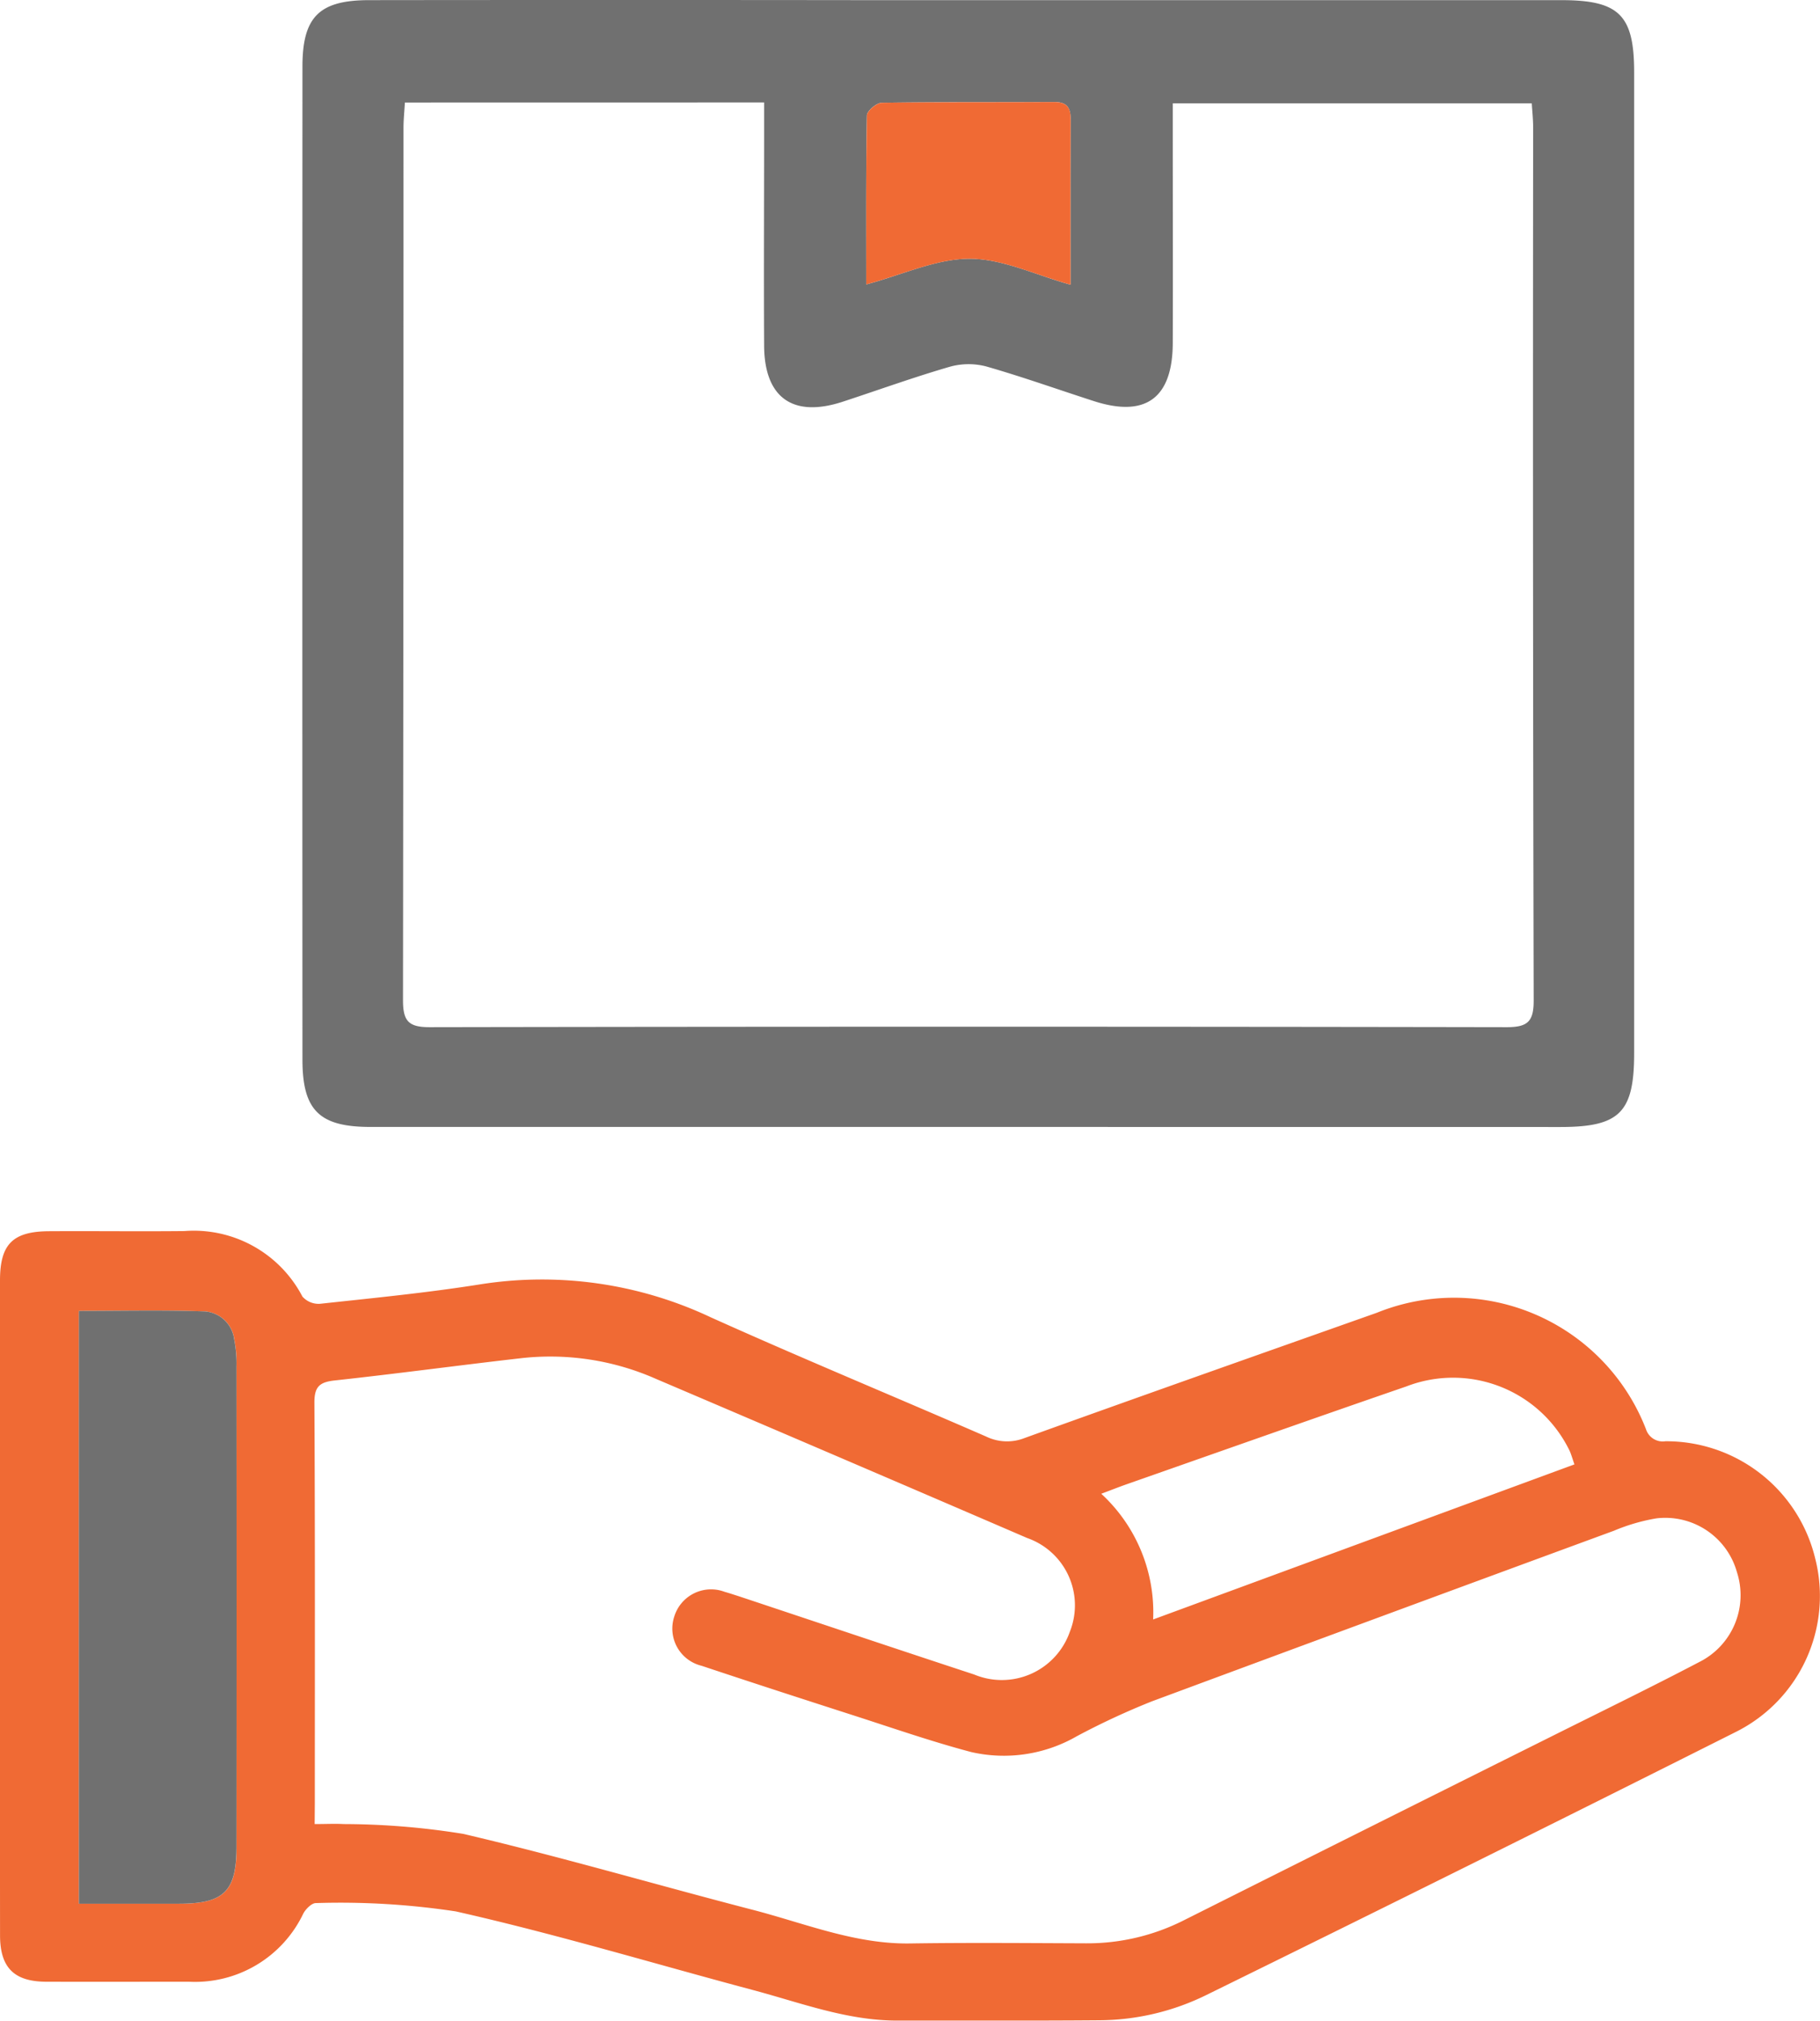
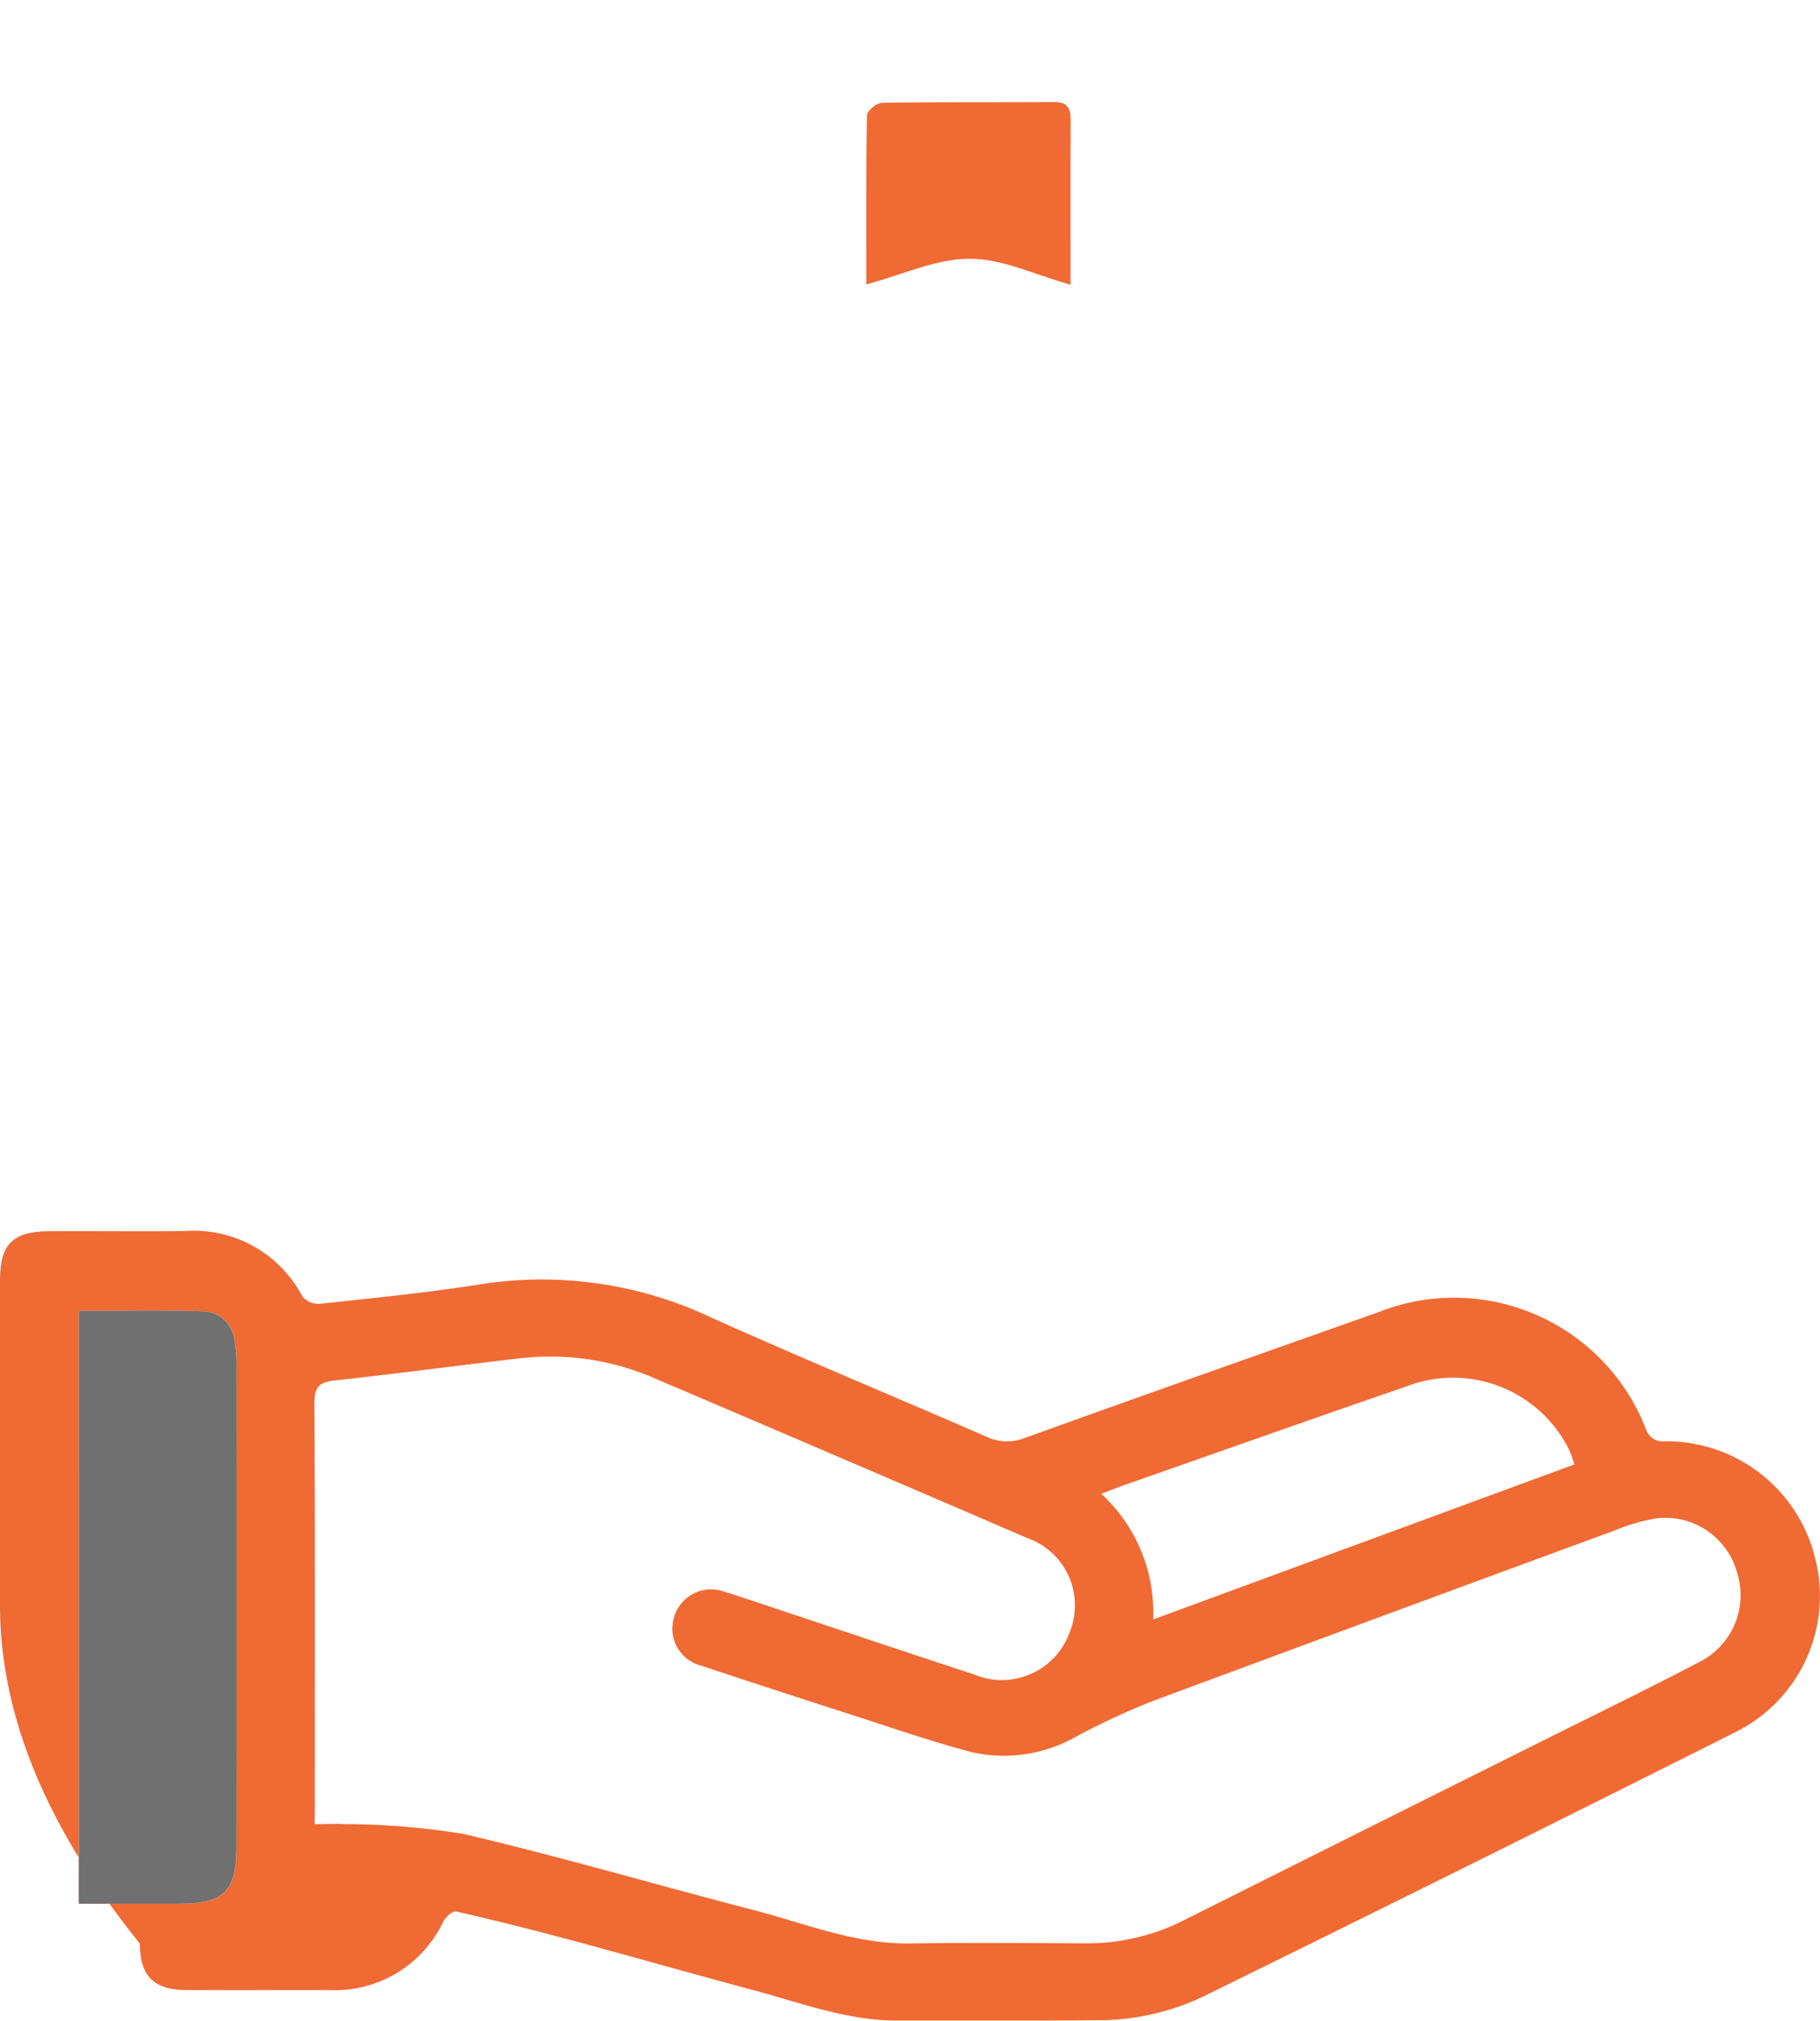
<svg xmlns="http://www.w3.org/2000/svg" width="82.826" height="91.958" viewBox="0 0 82.826 91.958">
  <g id="Group_63" data-name="Group 63" transform="translate(1418.22 -243.443)">
-     <path id="Path_65" data-name="Path 65" d="M-1434.76,452.152q0-7.386,0-14.772c0-1.647.576-2.232,2.233-2.241,2.054-.012,4.107.014,6.161-.007a5.576,5.576,0,0,1,5.369,2.981.981.981,0,0,0,.8.329c2.43-.263,4.866-.5,7.278-.883a18.017,18.017,0,0,1,10.509,1.5c4.149,1.867,8.354,3.606,12.525,5.423a2.179,2.179,0,0,0,1.755.068c5.335-1.924,10.684-3.808,16.029-5.7a9.366,9.366,0,0,1,12.248,5.3.8.8,0,0,0,.882.548,6.97,6.97,0,0,1,6.823,5.351,6.913,6.913,0,0,1-3.625,7.881q-12.012,6.035-24.077,11.962a11.154,11.154,0,0,1-4.885,1.155c-3.065.026-6.131.007-9.2.014-2.29,0-4.405-.817-6.57-1.393-4.5-1.2-8.97-2.551-13.511-3.575a35.017,35.017,0,0,0-6.364-.379c-.19-.007-.468.268-.578.479a5.456,5.456,0,0,1-5.2,3.1c-2.166,0-4.332.006-6.5,0-1.464-.005-2.1-.646-2.1-2.114Q-1434.765,459.665-1434.76,452.152Zm14.319,9.966c.53,0,.924-.023,1.315,0a34.511,34.511,0,0,1,5.444.446c4.426,1.036,8.794,2.321,13.2,3.462,2.355.611,4.636,1.563,7.14,1.525,2.671-.04,5.344-.016,8.016-.006a9.722,9.722,0,0,0,4.465-1.06q8.325-4.176,16.661-8.332c2.261-1.131,4.536-2.237,6.776-3.411a3.4,3.4,0,0,0,1.712-4.08,3.386,3.386,0,0,0-3.671-2.455,8.7,8.7,0,0,0-1.93.563q-10.517,3.865-21.022,7.762a33.882,33.882,0,0,0-3.418,1.588,6.655,6.655,0,0,1-4.808.721c-1.735-.459-3.435-1.046-5.145-1.6-2.378-.765-4.755-1.535-7.125-2.326a1.741,1.741,0,0,1-1.245-2.237,1.752,1.752,0,0,1,2.294-1.128c.216.06.429.133.642.2,3.571,1.188,7.138,2.387,10.713,3.562a3.277,3.277,0,0,0,4.352-1.94,3.244,3.244,0,0,0-1.937-4.27q-8.433-3.636-16.88-7.236a11.9,11.9,0,0,0-6.094-.955c-2.847.324-5.688.71-8.536,1.019-.693.075-.934.278-.93,1.019.033,6.077.019,12.155.019,18.232Zm-10.73,3.625c1.585,0,3.071,0,4.558,0,2.05,0,2.619-.563,2.619-2.593q0-10.925,0-21.849a5.715,5.715,0,0,0-.107-1.254,1.455,1.455,0,0,0-1.313-1.257c-1.9-.069-3.8-.024-5.753-.024Zm68.062-19.993c-.1-.28-.147-.465-.228-.635a5.893,5.893,0,0,0-7.423-2.912c-4.243,1.462-8.474,2.96-12.709,4.445-.357.125-.709.265-1.174.439a7.332,7.332,0,0,1,2.361,5.72Z" transform="translate(16.54 -135.667)" fill="#f06a34" />
-     <path id="Path_66" data-name="Path 66" d="M-1300.843,294.727q-13.564,0-27.128,0c-2.324,0-3.1-.746-3.1-3.067q-.01-22.593,0-45.186c0-2.264.763-3.022,3.03-3.025q11.211-.013,22.422,0,15.914,0,31.829,0c2.641,0,3.323.673,3.323,3.286q0,22.32,0,44.639c0,2.7-.663,3.356-3.359,3.356Zm-25.566-46.618c-.025.431-.063.787-.063,1.142q0,19.854-.023,39.709c0,.96.259,1.229,1.224,1.227q24.5-.043,49,0c.955,0,1.234-.25,1.232-1.219q-.046-19.855-.024-39.709c0-.383-.042-.765-.063-1.113h-16.338v1.4c0,3.172.011,6.345,0,9.517-.012,2.5-1.235,3.392-3.587,2.634-1.628-.525-3.239-1.1-4.883-1.573a3.171,3.171,0,0,0-1.669.007c-1.642.476-3.252,1.059-4.877,1.592-2.263.743-3.567-.171-3.58-2.545-.018-3.245,0-6.49,0-9.736,0-.424,0-.848,0-1.336Zm21,8.277c1.646-.441,3.175-1.168,4.7-1.169,1.5,0,3,.74,4.593,1.182,0-2.631-.007-5.068.005-7.505,0-.525-.145-.81-.736-.807-2.621.016-5.241-.008-7.862.034-.238,0-.67.371-.674.575C-1305.428,251.237-1305.412,253.779-1305.412,256.386Z" transform="translate(-73.385)" fill="#707070" />
+     <path id="Path_65" data-name="Path 65" d="M-1434.76,452.152q0-7.386,0-14.772c0-1.647.576-2.232,2.233-2.241,2.054-.012,4.107.014,6.161-.007a5.576,5.576,0,0,1,5.369,2.981.981.981,0,0,0,.8.329c2.43-.263,4.866-.5,7.278-.883a18.017,18.017,0,0,1,10.509,1.5c4.149,1.867,8.354,3.606,12.525,5.423a2.179,2.179,0,0,0,1.755.068c5.335-1.924,10.684-3.808,16.029-5.7a9.366,9.366,0,0,1,12.248,5.3.8.8,0,0,0,.882.548,6.97,6.97,0,0,1,6.823,5.351,6.913,6.913,0,0,1-3.625,7.881q-12.012,6.035-24.077,11.962a11.154,11.154,0,0,1-4.885,1.155c-3.065.026-6.131.007-9.2.014-2.29,0-4.405-.817-6.57-1.393-4.5-1.2-8.97-2.551-13.511-3.575c-.19-.007-.468.268-.578.479a5.456,5.456,0,0,1-5.2,3.1c-2.166,0-4.332.006-6.5,0-1.464-.005-2.1-.646-2.1-2.114Q-1434.765,459.665-1434.76,452.152Zm14.319,9.966c.53,0,.924-.023,1.315,0a34.511,34.511,0,0,1,5.444.446c4.426,1.036,8.794,2.321,13.2,3.462,2.355.611,4.636,1.563,7.14,1.525,2.671-.04,5.344-.016,8.016-.006a9.722,9.722,0,0,0,4.465-1.06q8.325-4.176,16.661-8.332c2.261-1.131,4.536-2.237,6.776-3.411a3.4,3.4,0,0,0,1.712-4.08,3.386,3.386,0,0,0-3.671-2.455,8.7,8.7,0,0,0-1.93.563q-10.517,3.865-21.022,7.762a33.882,33.882,0,0,0-3.418,1.588,6.655,6.655,0,0,1-4.808.721c-1.735-.459-3.435-1.046-5.145-1.6-2.378-.765-4.755-1.535-7.125-2.326a1.741,1.741,0,0,1-1.245-2.237,1.752,1.752,0,0,1,2.294-1.128c.216.06.429.133.642.2,3.571,1.188,7.138,2.387,10.713,3.562a3.277,3.277,0,0,0,4.352-1.94,3.244,3.244,0,0,0-1.937-4.27q-8.433-3.636-16.88-7.236a11.9,11.9,0,0,0-6.094-.955c-2.847.324-5.688.71-8.536,1.019-.693.075-.934.278-.93,1.019.033,6.077.019,12.155.019,18.232Zm-10.73,3.625c1.585,0,3.071,0,4.558,0,2.05,0,2.619-.563,2.619-2.593q0-10.925,0-21.849a5.715,5.715,0,0,0-.107-1.254,1.455,1.455,0,0,0-1.313-1.257c-1.9-.069-3.8-.024-5.753-.024Zm68.062-19.993c-.1-.28-.147-.465-.228-.635a5.893,5.893,0,0,0-7.423-2.912c-4.243,1.462-8.474,2.96-12.709,4.445-.357.125-.709.265-1.174.439a7.332,7.332,0,0,1,2.361,5.72Z" transform="translate(16.54 -135.667)" fill="#f06a34" />
    <path id="Path_67" data-name="Path 67" d="M-1418.836,478.182V451.205c1.951,0,3.854-.045,5.753.024a1.455,1.455,0,0,1,1.313,1.257,5.73,5.73,0,0,1,.107,1.254q.009,10.924,0,21.849c0,2.03-.569,2.591-2.619,2.593C-1415.765,478.183-1417.251,478.182-1418.836,478.182Z" transform="translate(4.206 -148.106)" fill="#707070" />
    <path id="Path_68" data-name="Path 68" d="M-1243.276,267.634c0-2.607-.016-5.149.03-7.69,0-.2.436-.572.674-.575,2.62-.042,5.241-.018,7.862-.034.591,0,.739.282.736.807-.012,2.437-.005,4.874-.005,7.505-1.6-.442-3.094-1.182-4.593-1.182C-1240.1,266.466-1241.631,267.194-1243.276,267.634Z" transform="translate(-135.521 -11.248)" fill="#f06a34" />
  </g>
</svg>